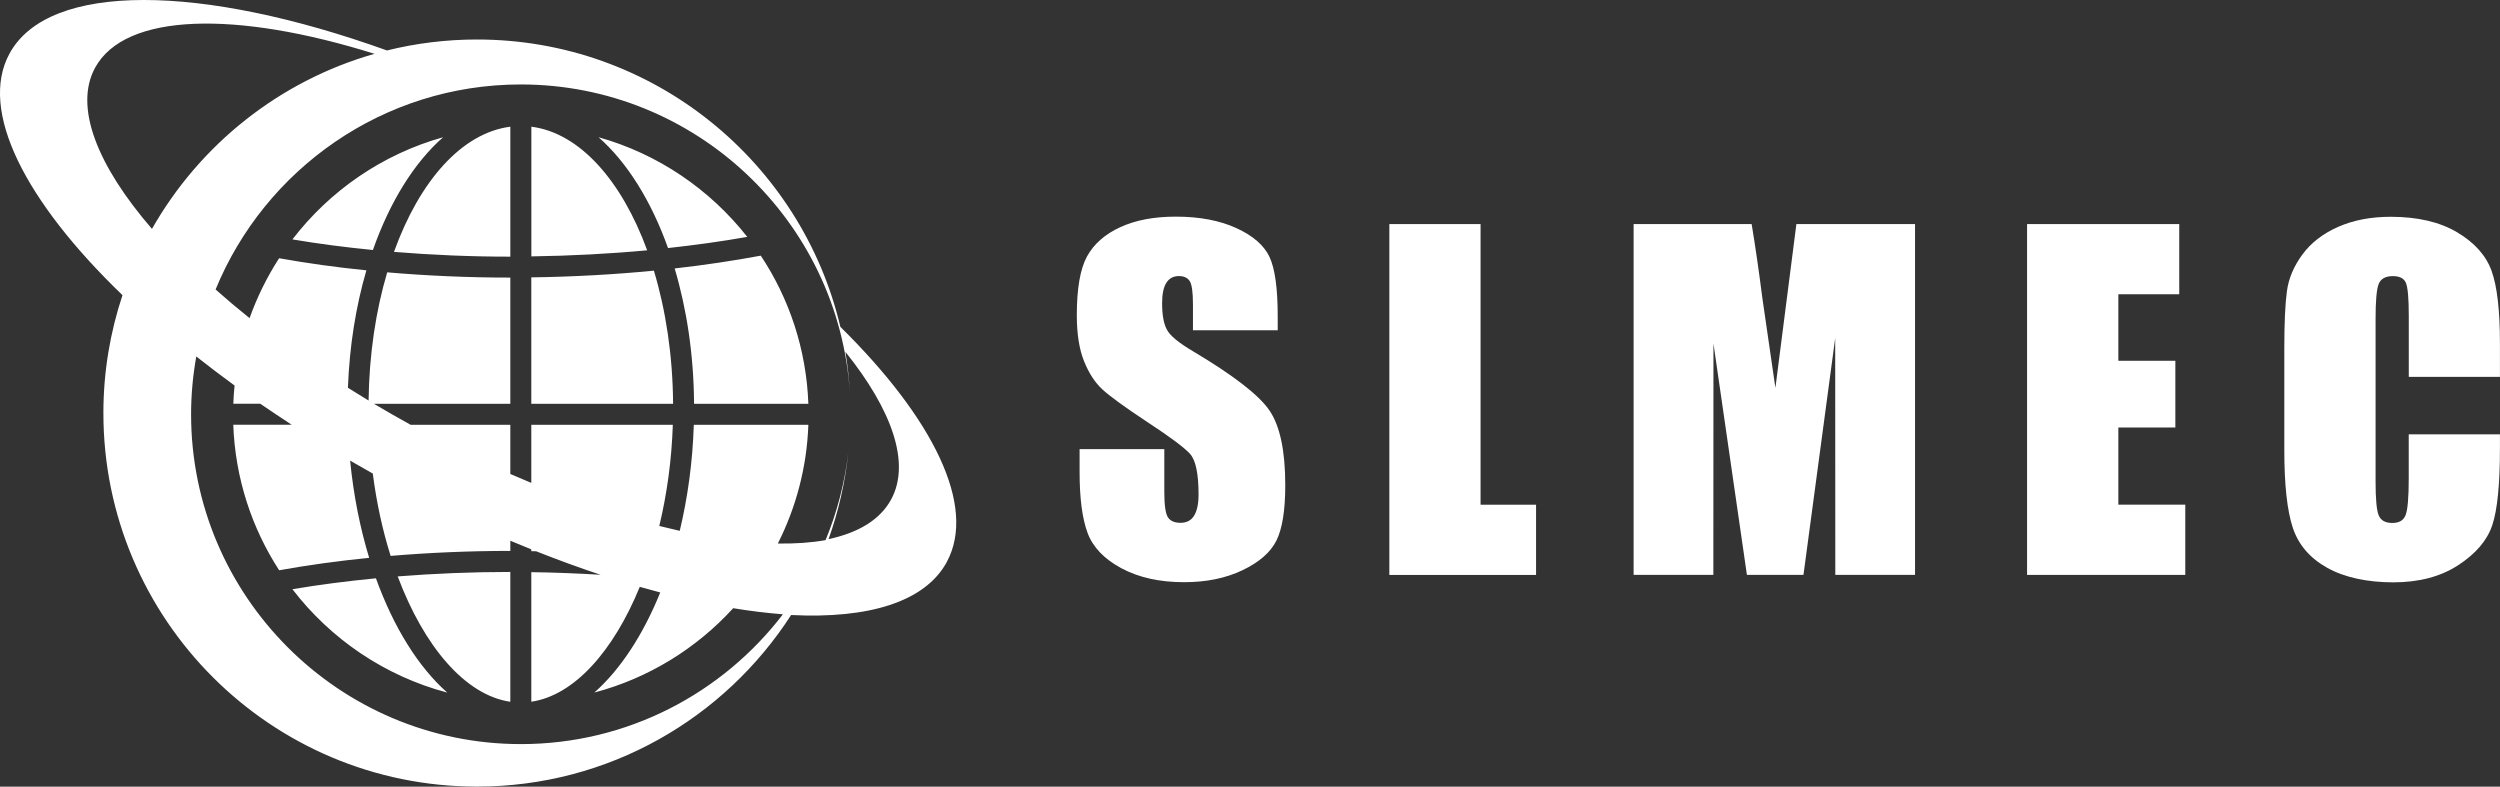
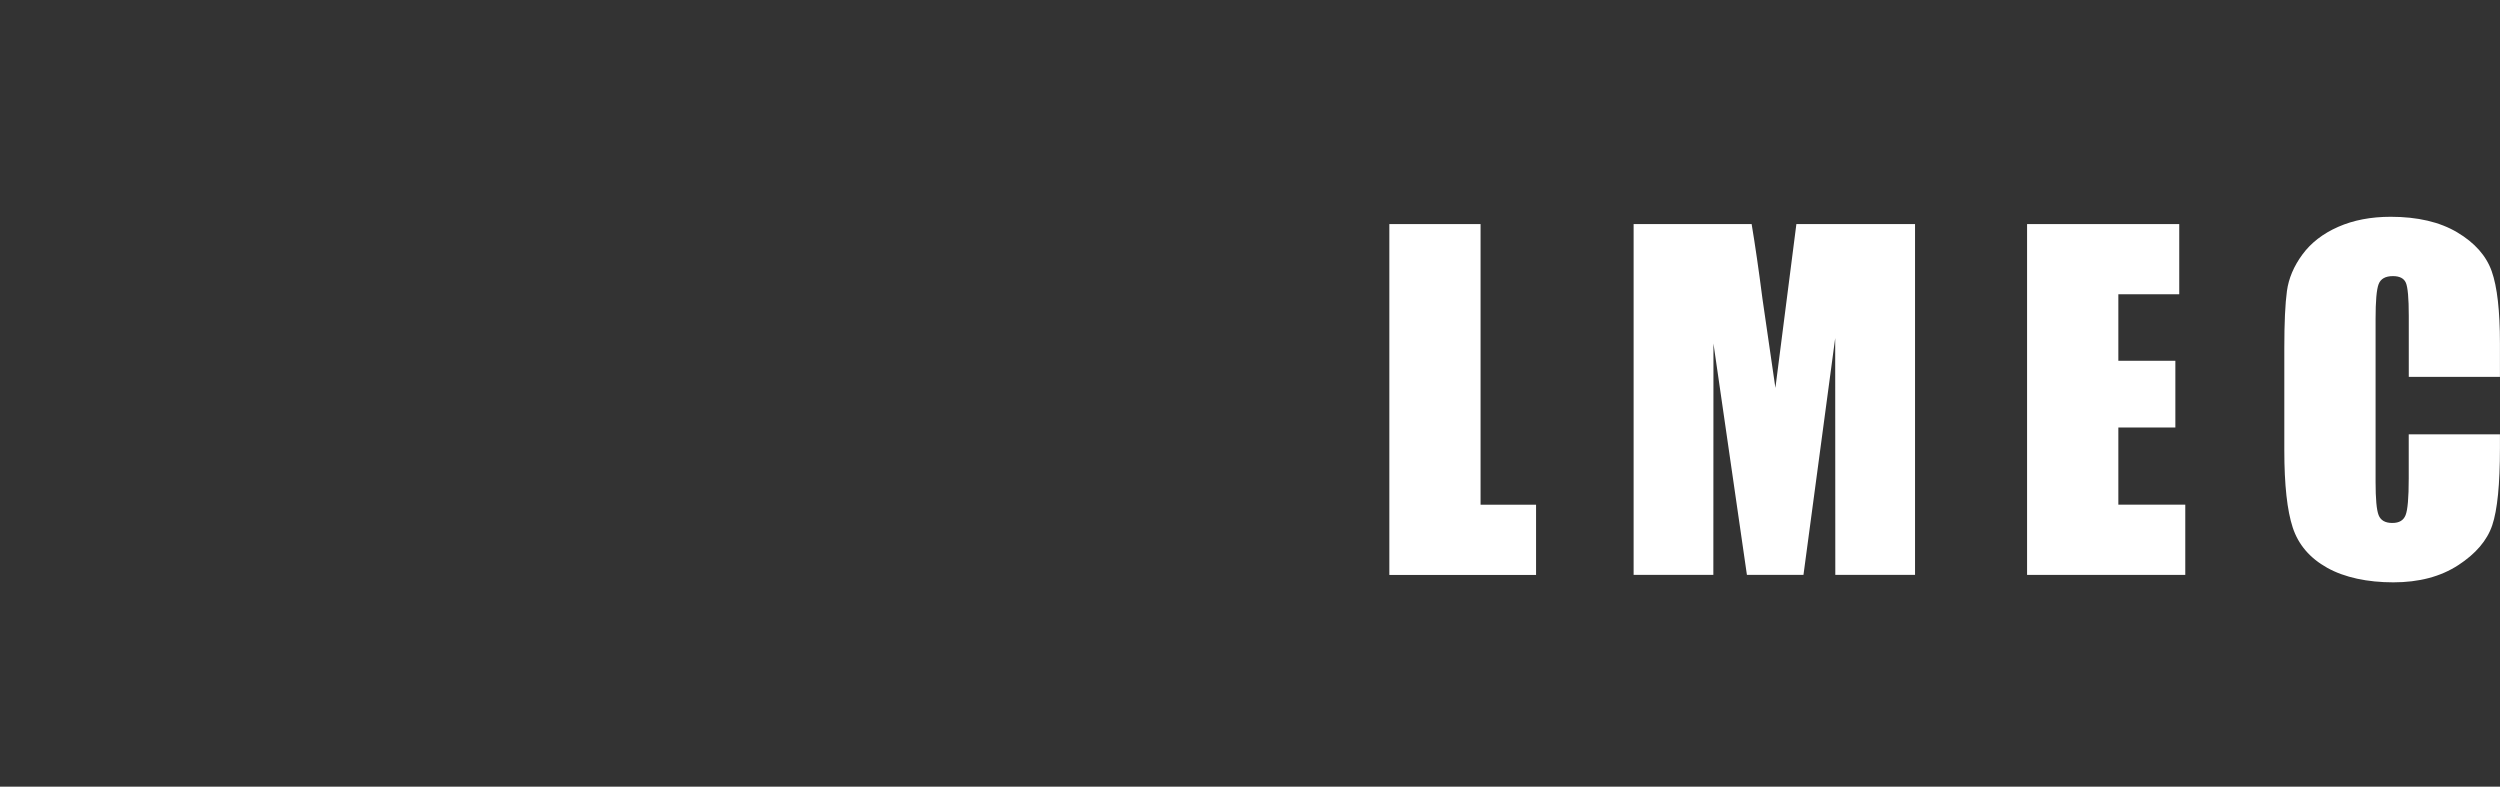
<svg xmlns="http://www.w3.org/2000/svg" id="_レイヤー_1" data-name=" レイヤー 1" viewBox="0 0 476.61 149.97">
  <rect x="0" y="0" width="476.61" height="149.97" fill="#333333" stroke="none" />
  <defs>
    <style>
      .cls-1 {
        fill: #fff;
      }
    </style>
  </defs>
  <g>
-     <path class="cls-1" d="M243.58,62.96h-16.15v-4.96c0-2.31-.21-3.79-.62-4.42-.41-.63-1.1-.95-2.07-.95-1.05,0-1.84.43-2.38,1.28-.54.85-.81,2.15-.81,3.89,0,2.23.3,3.91.91,5.04.58,1.13,2.21,2.49,4.92,4.09,7.74,4.6,12.62,8.37,14.63,11.31,2.01,2.95,3.02,7.7,3.02,14.25,0,4.76-.56,8.28-1.67,10.53-1.12,2.26-3.27,4.15-6.47,5.68-3.19,1.53-6.91,2.29-11.15,2.29-4.65,0-8.63-.88-11.92-2.64-3.29-1.76-5.45-4.01-6.47-6.73-1.02-2.73-1.53-6.6-1.53-11.61v-4.38h16.15v8.14c0,2.51.23,4.12.68,4.83.45.72,1.26,1.07,2.42,1.07s2.02-.45,2.58-1.36c.56-.91.85-2.26.85-4.05,0-3.94-.54-6.51-1.61-7.72-1.1-1.21-3.81-3.24-8.14-6.07-4.32-2.86-7.19-4.94-8.59-6.24-1.4-1.29-2.57-3.08-3.49-5.37-.92-2.29-1.38-5.21-1.38-8.76,0-5.12.65-8.87,1.96-11.24,1.31-2.37,3.42-4.22,6.34-5.56,2.92-1.34,6.44-2,10.58-2,4.52,0,8.36.73,11.55,2.19,3.18,1.46,5.29,3.3,6.32,5.52,1.03,2.22,1.55,5.98,1.55,11.3v2.64Z" />
    <path class="cls-1" d="M282.26,42.72v53.5h10.58v13.39h-27.97V42.72h17.39Z" />
    <path class="cls-1" d="M365.09,42.72v66.88h-15.2l-.02-45.15-6.05,45.15h-10.78l-6.38-44.12-.02,44.12h-15.2V42.72h22.5c.67,4.02,1.36,8.76,2.06,14.22l2.47,17.01,4-31.23h22.63Z" />
    <path class="cls-1" d="M386.46,42.72h29v13.38h-11.61v12.68h10.87v12.72h-10.87v14.71h12.76v13.39h-30.16V42.72Z" />
    <path class="cls-1" d="M476.61,71.85h-17.39v-11.62c0-3.38-.19-5.49-.56-6.33-.37-.84-1.19-1.26-2.46-1.26-1.43,0-2.34.51-2.73,1.53-.39,1.02-.58,3.22-.58,6.61v31.07c0,3.25.19,5.37.58,6.36s1.25,1.49,2.6,1.49,2.14-.5,2.54-1.49.6-3.33.6-7v-8.41h17.39v2.61c0,6.92-.49,11.83-1.47,14.73-.98,2.9-3.14,5.43-6.49,7.61-3.35,2.18-7.47,3.27-12.37,3.27s-9.29-.92-12.6-2.77c-3.31-1.85-5.49-4.4-6.57-7.66-1.07-3.26-1.61-8.17-1.61-14.73v-19.54c0-4.82.17-8.43.5-10.84.33-2.41,1.31-4.73,2.95-6.96s3.91-3.99,6.82-5.27,6.24-1.92,10.02-1.92c5.12,0,9.35.99,12.68,2.97s5.52,4.45,6.57,7.41c1.05,2.96,1.57,7.56,1.57,13.8v6.35Z" />
  </g>
-   <path class="cls-1" d="M71.09,47.66c-5.29-.52-10.44-1.19-15.34-2.02,7.13-9.29,17.16-16.24,28.73-19.48-5.53,4.86-10.17,12.34-13.39,21.51ZM71.67,110.25c-5.5.53-10.84,1.22-15.92,2.08,7.29,9.5,17.62,16.56,29.52,19.71-5.52-4.87-10.24-12.48-13.6-21.79ZM75.82,109.89c5,13.32,12.85,22.64,21.47,23.9v-24.75s-.04,0-.06,0c-7.28,0-14.46.3-21.41.85ZM75.1,48.02c7.18.59,14.6.91,22.13.91.02,0,.04,0,.06,0v-24.77s-.02,0-.03,0c-9.24,1.19-17.3,10.38-22.15,23.86ZM128.62,51.18c2.31,7.75,3.64,16.51,3.7,25.8h21.79c-.38-10.41-3.66-20.09-9.07-28.24-5.27.98-10.77,1.8-16.43,2.44ZM101.29,52.88v24.1h27.03c-.06-9.2-1.39-17.85-3.66-25.38-7.6.74-15.44,1.17-23.37,1.28ZM180.51,107.13c-4.14,7.64-14.94,10.87-29.69,10.12-12.67,19.67-34.75,32.71-59.89,32.71-39.33,0-71.22-31.89-71.22-71.22,0-7.85,1.29-15.4,3.64-22.47C4.81,38.41-4.09,21.11,1.8,10.24c7.5-13.83,36.8-13.27,71.97-.62,5.49-1.36,11.24-2.09,17.15-2.09,33.67,0,61.87,23.38,69.29,54.78,17.69,17.43,26.05,34.2,20.29,44.82ZM28.97,43.64c9.12-16.06,24.3-28.22,42.43-33.38C45.03,2,23.84,2.38,18.12,12.93c-4.04,7.45.4,18.61,10.85,30.71ZM149.24,117.11c-3-.23-6.17-.62-9.46-1.16-7,7.67-16.14,13.35-26.47,16.08,4.97-4.39,9.29-11,12.56-19.08-1.29-.34-2.58-.69-3.9-1.07-5.01,12.24-12.5,20.7-20.68,21.9v-24.7c4.44.06,8.85.24,13.21.5-4.01-1.33-8.12-2.83-12.29-4.48-.31,0-.62-.02-.92-.02v-.34c-1.33-.53-2.66-1.09-4-1.65v1.94s-.04,0-.06,0c-7.74,0-15.38.33-22.76.95-1.53-4.86-2.69-10.15-3.4-15.7-1.46-.81-2.9-1.63-4.32-2.46.64,6.57,1.89,12.82,3.63,18.53-5.95.59-11.7,1.39-17.16,2.37-5.22-8.05-8.38-17.55-8.75-27.75h11.13c-2.04-1.32-4.03-2.66-5.98-4h-5.14c.04-1.17.13-2.33.24-3.47-2.52-1.84-4.96-3.69-7.3-5.54-.64,3.58-.99,7.26-.99,11.02,0,34.67,28.21,62.88,62.88,62.88,20.34,0,38.45-9.72,49.95-24.75ZM161.17,67.06c.43,2.6.71,5.24.86,7.92-2.07-32.81-29.41-58.88-62.74-58.88-26.26,0-48.79,16.18-58.19,39.09,2.05,1.82,4.21,3.64,6.48,5.46,1.44-4.04,3.34-7.87,5.63-11.42,5.3.95,10.87,1.73,16.64,2.31-1.99,6.8-3.22,14.37-3.52,22.39,1.3.82,2.61,1.63,3.94,2.43.12-8.84,1.38-17.15,3.55-24.44,7.58.65,15.44,1,23.41,1,.02,0,.04,0,.06,0v24.06h-26c2.28,1.36,4.61,2.69,6.99,4h19.01v9.38c1.34.59,2.67,1.15,4,1.7v-11.08h26.98c-.22,6.75-1.13,13.27-2.58,19.29,1.32.33,2.62.64,3.9.93,1.51-6.3,2.46-13.11,2.68-20.22h21.84c-.29,8.12-2.36,15.79-5.82,22.64,3.33.05,6.38-.16,9.1-.65,2.18-5.27,3.66-10.9,4.34-16.78-.6,5.76-1.88,11.32-3.77,16.59,5.7-1.22,9.84-3.71,11.93-7.56,3.76-6.93.18-17.05-8.73-28.16ZM101.33,24.16s-.02,0-.03,0v24.72c7.49-.11,14.9-.49,22.08-1.16-4.87-13.31-12.88-22.38-22.05-23.56ZM127.36,47.29c5.18-.57,10.24-1.27,15.1-2.13-7.11-9.05-16.99-15.81-28.35-19,5.45,4.79,10.04,12.14,13.25,21.14Z" />
</svg>